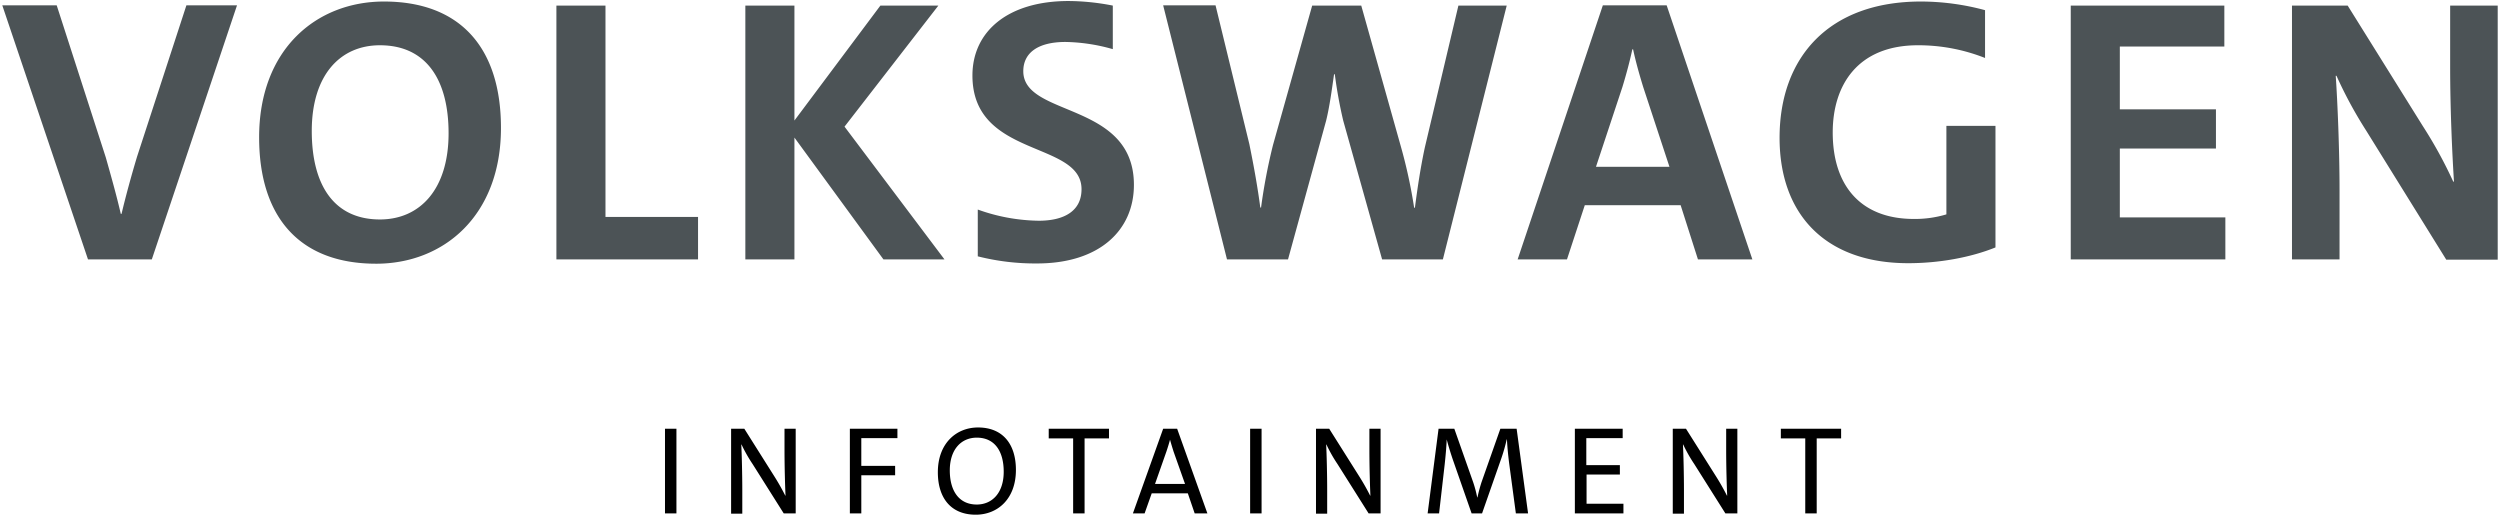
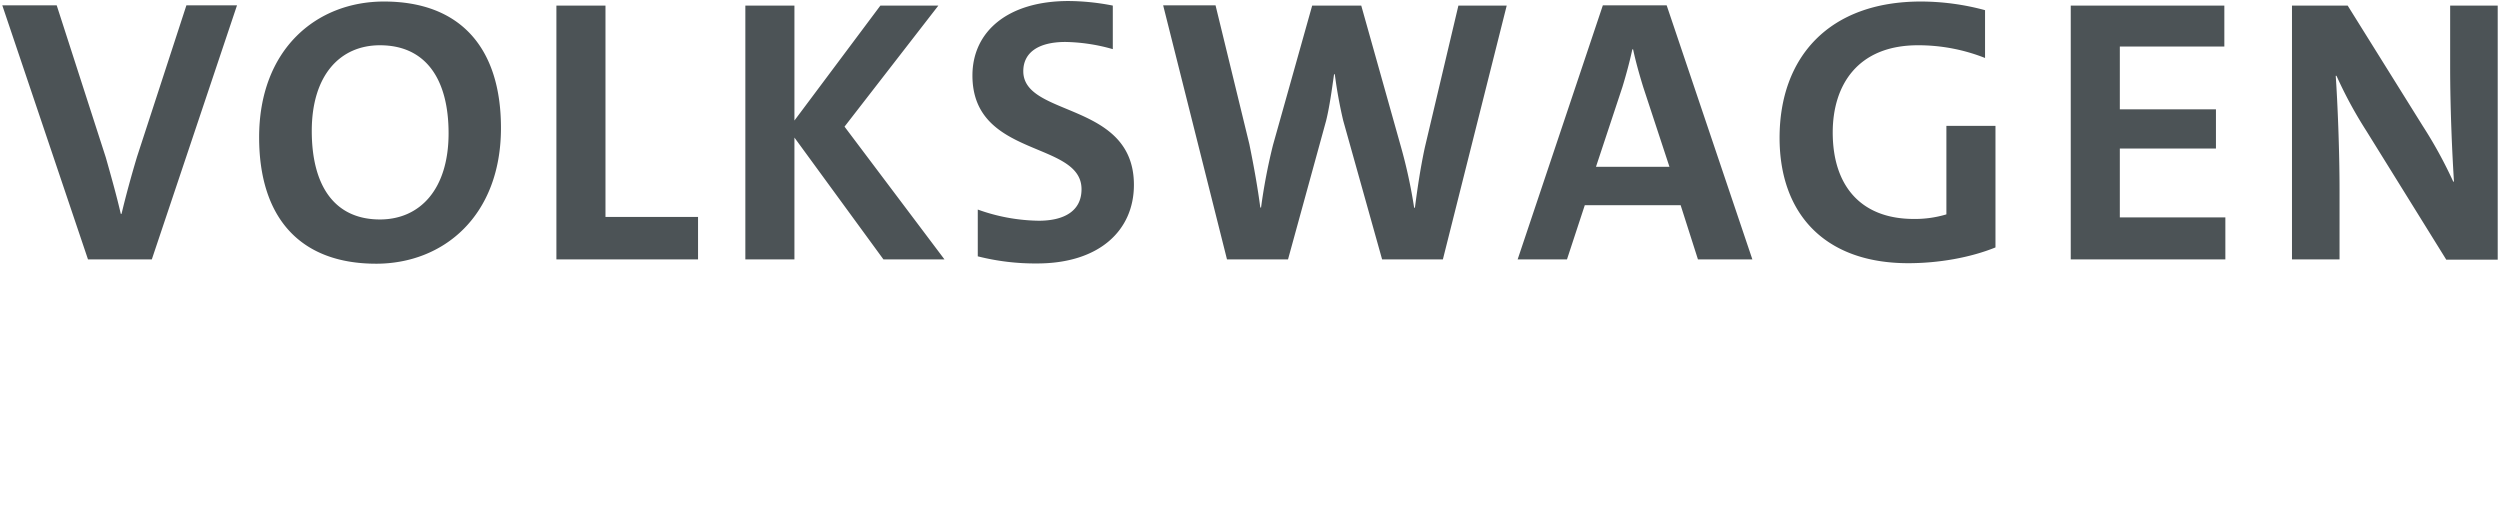
<svg xmlns="http://www.w3.org/2000/svg" id="Volkswagen_Aktiengesellschaft" data-name="Volkswagen Aktiengesellschaft" viewBox="0 0 983.1 204.2">
  <defs>
    <style>.cls-2{fill:#4c5356}</style>
  </defs>
  <path style="fill:none" d="M0 0h983.1v204.2H0z" />
  <path class="cls-2" d="m961.9 102-31.4-50.6a167.49 167.49 0 0 1-11.7-21.6h-.3c.7 10.1 1.5 28.9 1.5 45V102h-18.7V2.2h21.9l29.5 47.3a173.4 173.4 0 0 1 12 21.9h.3c-.7-10.9-1.5-28.6-1.5-45V2.2h18.7v99.9h-20.3ZM814.3 102V2.2h60.4v16.1h-41.1V43h37.8v15.4h-37.8v27.1h41.5V102h-60.8zM784.7 97.3c-9.9 4-22.3 6.2-34.3 6.2-32.9 0-50.6-19.5-50.6-49.3 0-31.7 19.4-53.6 55.6-53.6A97.09 97.09 0 0 1 780.6 4v18.8a71.11 71.11 0 0 0-26.4-5c-23.7 0-33.5 15.7-33.5 34.3 0 21 11.1 34 31.9 34a43 43 0 0 0 12.8-1.8V49.5h19.3ZM667.7 102l-6.8-21.3h-37.7l-7 21.3h-19.4l33.5-99.9h25.1l33.7 99.9Zm-21.5-67.7c-1.6-5.2-3-10.2-4-14.9h-.3c-1 4.7-2.4 9.9-3.9 14.8l-10.4 31.4h28.9ZM567.4 102h-23.9l-15.3-54.6a179.65 179.65 0 0 1-3.3-18.2h-.3c-.9 6.4-1.8 12.9-3.1 18.2l-15 54.6h-24L457.4 2.1H478l13.3 54.6c1.9 9.3 3.3 17.3 4.3 24.9h.3a223.41 223.41 0 0 1 4.7-24.6L516 2.2h19.3l15.6 55.5a199.85 199.85 0 0 1 5.2 24h.3c1-7.7 2.2-15.8 3.9-23.7l13.2-55.8h19ZM437.5 19.3a71.38 71.38 0 0 0-18.5-2.8c-11 0-16.6 4.4-16.6 11.5 0 18.2 43.5 11.8 43.5 44.7 0 17.9-13.6 30.9-38.1 30.9a91.85 91.85 0 0 1-23.3-2.8V82.4a73.15 73.15 0 0 0 24 4.4c9.8 0 16.8-3.7 16.8-12.4 0-19.2-42.9-12.1-42.9-44.7 0-17.3 13.9-29.3 37.8-29.3a92.56 92.56 0 0 1 17.4 1.8v17.1ZM347.4 102l-35-47.9V102h-19.3V2.2h19.3v45.2l33.8-45.2H369l-36.9 47.6 39.3 52.2h-24zM218.8 102V2.2h19.3v83.1h36.4V102h-55.7zM147.9 103.7c-30.1 0-46-18.3-46-49.7C101.9 19.4 124.4.6 151 .6c30.1 0 46 18.3 46 49.7 0 34.6-22.6 53.4-49.1 53.4Zm1.5-85.9c-15.7 0-26.8 11.8-26.8 33.7 0 21.5 8.9 34.8 26.8 34.8 15.7 0 27-11.8 27-33.9 0-21.2-8.9-34.6-27-34.6ZM59.7 102H34.6L.9 2.1h21.4l19.3 59.8c1.9 6.7 4.3 15.2 5.9 22.2h.3c1.6-6.8 3.9-15.2 6.1-22.5L73.3 2.1h19.9Z" />
-   <path d="M261.5 201.9v-33.3h4.5v33.3ZM308.2 201.9l-12.3-19.5a57.23 57.23 0 0 1-4.3-7.6h-.1c.2 3.7.4 11.9.4 17.9v9.3h-4.4v-33.4h5.2l11.6 18.4a89.57 89.57 0 0 1 4.5 7.9h.1c-.2-4.3-.4-11.7-.4-17.9v-8.4h4.4v33.3ZM338.7 172.3v10.9H352v3.7h-13.3v15h-4.5v-33.3h18.7v3.7ZM383.7 202.4c-9.7 0-14.9-6.5-14.9-16.7 0-11.4 7.3-17.6 15.8-17.6 9.7 0 14.9 6.5 14.9 16.7 0 11.4-7.2 17.6-15.8 17.6Zm.4-30.3c-6 0-10.6 4.5-10.6 12.9 0 8 3.6 13.4 10.6 13.4 6 0 10.6-4.5 10.6-12.9 0-8-3.5-13.4-10.6-13.4ZM426.5 172.4v29.5H422v-29.5h-9.6v-3.8h23.7v3.8ZM469.8 201.9l-2.7-7.9h-14.2l-2.8 7.9h-4.6l11.9-33.3h5.5l11.9 33.3Zm-8.3-24.3c-.5-1.6-1-3.2-1.4-4.7-.4 1.5-.9 3.1-1.4 4.6l-4.5 12.8H466ZM491.6 201.9v-33.3h4.5v33.3ZM538.2 201.9l-12.3-19.5a57.23 57.23 0 0 1-4.3-7.6h-.1c.2 3.7.4 11.9.4 17.9v9.3h-4.4v-33.4h5.2l11.6 18.4a89.57 89.57 0 0 1 4.5 7.9h.1c-.2-4.3-.4-11.7-.4-17.9v-8.4h4.4v33.3ZM596.1 201.9l-2.6-19.4c-.5-3.9-.8-7.3-.9-9.7h-.1a68.07 68.07 0 0 1-2 7.1l-7.7 22h-4.1l-7.3-20.9c-.9-2.6-1.9-5.9-2.5-8.2-.1 2.8-.4 6.2-.8 9.9l-2.2 19.2h-4.5l4.3-33.3h6.2l7.4 21a47.52 47.52 0 0 1 1.6 6h.1a58.73 58.73 0 0 1 1.6-6l7.4-21h6.4l4.5 33.3ZM619.3 201.9v-33.3h18.8v3.7h-14.3v10.6H637v3.7h-13.1v11.5h14.5v3.8ZM678.5 201.9l-12.3-19.5a57.23 57.23 0 0 1-4.3-7.6h-.1c.2 3.7.4 11.9.4 17.9v9.3h-4.4v-33.4h5.2l11.6 18.4a89.57 89.57 0 0 1 4.5 7.9h.1c-.2-4.3-.4-11.7-.4-17.9v-8.4h4.4v33.3ZM714.4 172.4v29.5h-4.5v-29.5h-9.6v-3.8H724v3.8Z" />
</svg>